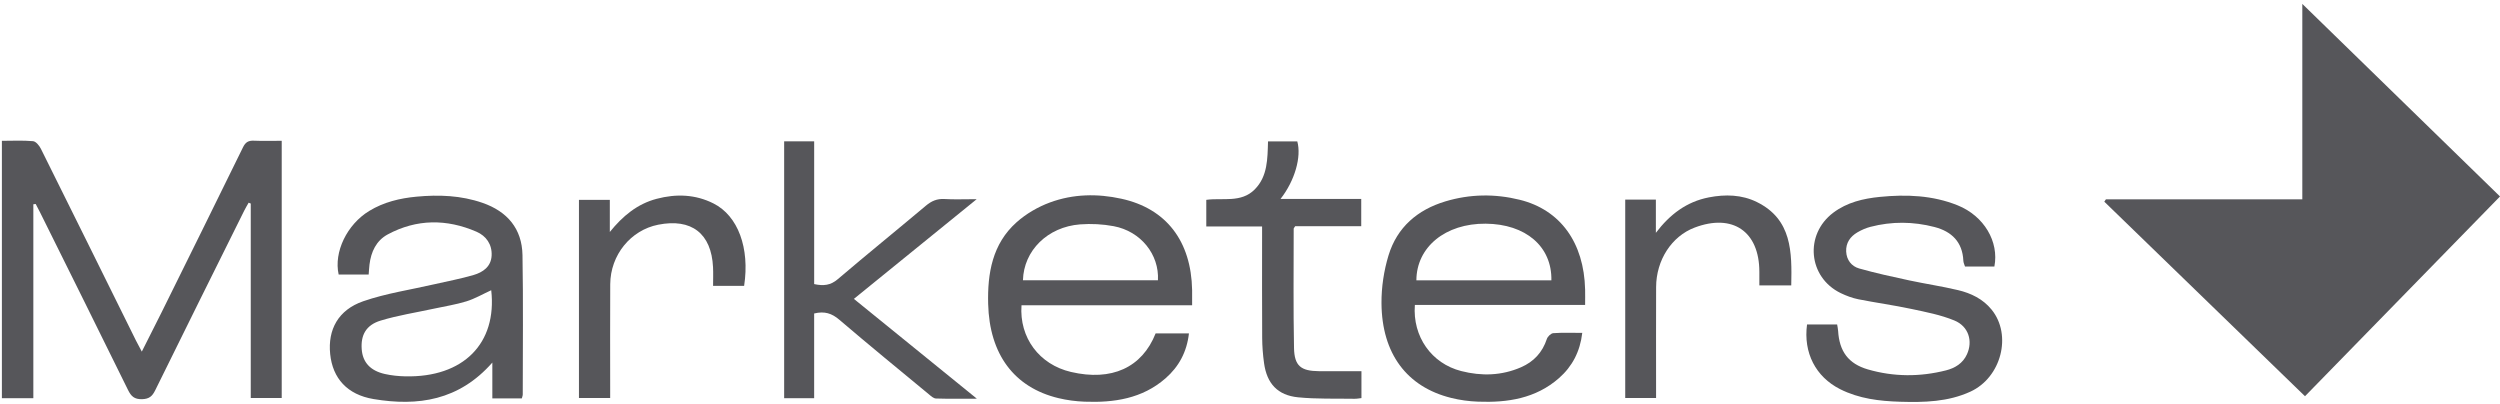
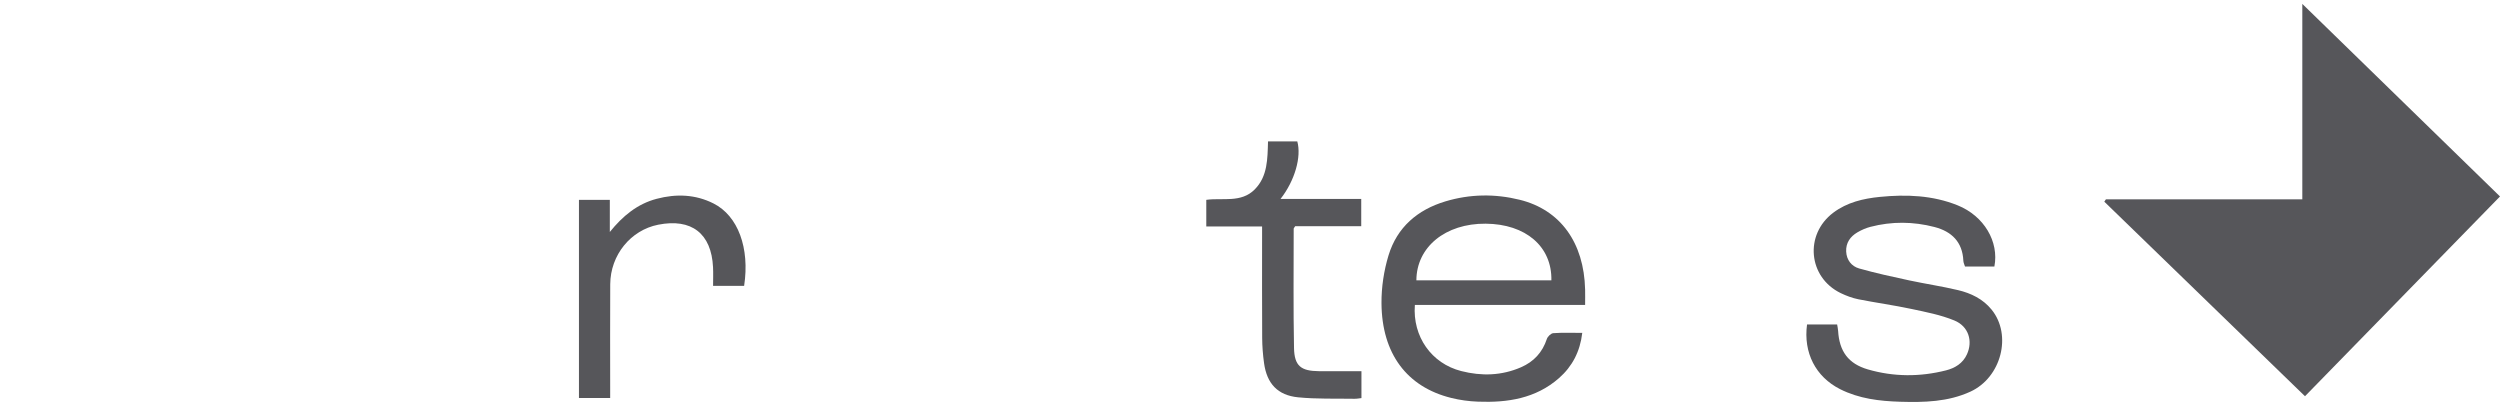
<svg xmlns="http://www.w3.org/2000/svg" width="569" height="92" viewBox="0 0 569 92" fill="none">
  <path d="M568.998 44.717C553.752 60.332 538.952 75.492 524.615 90.181C509.223 75.26 494.084 60.58 478.941 45.904L479.306 45.364H524.006V0.887C539.231 15.717 554.314 30.406 568.998 44.713V44.717Z" fill="#56565A" />
-   <path d="M7.588 46.486V90.63H0.43V32.051C2.847 32.051 5.2 31.922 7.523 32.132C8.175 32.192 8.946 33.135 9.302 33.855C16.554 48.407 23.755 62.988 30.969 77.557C31.312 78.251 31.693 78.929 32.276 80.026C33.875 76.858 35.336 73.999 36.759 71.123C42.957 58.595 49.163 46.071 55.31 33.517C55.871 32.372 56.531 31.969 57.766 32.021C59.828 32.111 61.893 32.046 64.118 32.046V90.583H57.072V46.324C56.913 46.259 56.75 46.199 56.591 46.135C56.244 46.757 55.871 47.361 55.559 47.995C48.799 61.6 42.031 75.195 35.328 88.825C34.655 90.197 33.943 90.814 32.315 90.853C30.57 90.891 29.841 90.193 29.134 88.748C22.495 75.243 15.787 61.775 9.096 48.295C8.783 47.665 8.449 47.048 8.123 46.426C7.943 46.448 7.763 46.469 7.583 46.491L7.588 46.486Z" fill="#56565A" />
-   <path d="M118.776 90.675H112.056V82.522C104.473 91.142 95.134 92.522 85.014 90.825C79.031 89.822 75.709 86.106 75.147 80.585C74.582 75.022 76.973 70.53 82.687 68.558C87.899 66.758 93.454 65.944 98.854 64.696C101.837 64.006 104.859 63.453 107.786 62.592C109.904 61.97 111.755 60.714 111.893 58.194C112.034 55.631 110.65 53.689 108.438 52.734C101.657 49.802 94.834 49.815 88.25 53.351C85.631 54.761 84.444 57.316 84.093 60.239C84.011 60.937 83.977 61.636 83.908 62.476C81.572 62.476 79.326 62.476 77.076 62.476C75.94 57.38 78.958 51.096 84.041 48.006C87.346 45.996 91.002 45.117 94.804 44.761C99.896 44.285 104.928 44.474 109.814 46.167C115.463 48.126 118.811 52.048 118.918 58.066C119.106 68.631 118.982 79.205 118.978 89.775C118.978 90.045 118.853 90.315 118.768 90.671L118.776 90.675ZM111.803 66.055C109.882 66.934 108.095 67.984 106.166 68.584C103.732 69.338 101.181 69.724 98.678 70.268C94.654 71.143 90.556 71.773 86.626 72.969C83.295 73.984 82.082 76.282 82.327 79.505C82.549 82.445 84.268 84.374 87.586 85.12C89.103 85.463 90.685 85.621 92.24 85.656C105.481 85.951 113.161 78.142 111.803 66.055Z" fill="#56565A" />
-   <path d="M271.327 69.477H232.494C231.967 76.867 236.549 82.97 243.746 84.655C253.004 86.819 259.926 83.682 263.02 75.881H270.603C270.127 80.094 268.318 83.454 265.258 86.121C259.956 90.741 253.535 91.68 246.827 91.422C244.843 91.345 242.837 91.08 240.908 90.617C230.831 88.204 225.191 80.643 224.904 69.156C224.728 62.178 225.868 55.504 231.363 50.597C233.536 48.655 236.253 47.078 238.992 46.071C244.243 44.137 249.772 44.03 255.241 45.235C265.442 47.476 271.113 54.861 271.327 66.014C271.348 67.068 271.327 68.118 271.327 69.482V69.477ZM263.548 63.789C263.861 57.913 259.643 52.637 253.479 51.48C250.989 51.012 248.362 50.875 245.833 51.068C238.435 51.638 232.996 57.035 232.824 63.785H263.548V63.789Z" fill="#56565A" />
  <path d="M360.777 69.409H322.022C321.477 76.601 325.806 82.726 332.574 84.453C337.19 85.632 341.764 85.516 346.187 83.588C349.085 82.327 351.052 80.21 352.059 77.162C352.244 76.597 352.989 75.868 353.521 75.829C355.642 75.675 357.777 75.765 360.122 75.765C359.624 80.017 357.858 83.395 354.824 86.061C349.539 90.703 343.118 91.671 336.406 91.418C334.353 91.341 332.274 91.063 330.281 90.565C320.213 88.067 314.508 80.497 314.427 69.023C314.401 65.38 314.971 61.595 316.034 58.106C317.984 51.724 322.626 47.738 328.982 45.831C334.572 44.155 340.238 44.073 345.896 45.471C355.128 47.751 360.524 55.209 360.773 65.911C360.799 66.97 360.773 68.033 360.773 69.4L360.777 69.409ZM353.096 63.807C353.246 56.105 347.254 50.983 338.142 50.91C328.991 50.837 322.39 56.216 322.369 63.807H353.101H353.096Z" fill="#56565A" />
  <path d="M411.278 73.847H418.132C418.213 74.366 418.325 74.833 418.355 75.3C418.625 79.938 420.661 82.784 425.14 84.082C431.008 85.784 436.978 85.801 442.906 84.297C444.951 83.778 446.734 82.711 447.677 80.649C449.048 77.653 448.084 74.289 444.818 72.943C441.702 71.657 438.294 71.01 434.972 70.302C430.999 69.458 426.966 68.909 422.98 68.117C421.599 67.842 420.228 67.328 418.955 66.715C411.531 63.127 410.64 53.372 417.266 48.4C420.399 46.051 424.064 45.19 427.87 44.812C433.901 44.217 439.871 44.44 445.568 46.737C451.56 49.154 455.015 54.996 453.922 60.658H447.235C447.111 60.251 446.875 59.801 446.858 59.338C446.665 55.065 444.188 52.682 440.304 51.67C435.465 50.41 430.566 50.363 425.701 51.632C424.681 51.898 423.674 52.343 422.757 52.875C421.115 53.835 420.095 55.284 420.189 57.255C420.279 59.171 421.407 60.607 423.134 61.1C426.893 62.163 430.716 62.995 434.539 63.817C438.234 64.61 441.98 65.159 445.653 66.033C448.598 66.732 451.316 68.039 453.291 70.474C457.985 76.256 455.499 85.908 448.461 89.14C443.382 91.472 437.947 91.6 432.508 91.438C427.784 91.296 423.108 90.748 418.796 88.566C413.246 85.758 410.417 80.289 411.283 73.838L411.278 73.847Z" fill="#56565A" />
-   <path d="M185.301 71.352V90.623H178.473V32.168H185.305V64.657C187.448 65.129 189.047 64.936 190.667 63.551C197.293 57.906 204.061 52.424 210.726 46.822C212.003 45.751 213.268 45.194 214.965 45.297C217.164 45.434 219.376 45.331 222.299 45.331C212.723 53.106 203.637 60.482 194.344 68.026C203.598 75.535 212.702 82.925 222.337 90.743C218.788 90.743 215.904 90.794 213.024 90.7C212.475 90.683 211.896 90.147 211.416 89.748C204.597 84.108 197.743 78.51 191.018 72.762C189.33 71.318 187.671 70.773 185.305 71.348L185.301 71.352Z" fill="#56565A" />
  <path d="M287.259 51.536H274.551V45.484C278.228 44.961 282.48 46.251 285.583 43.105C288.532 40.118 288.481 36.149 288.601 32.18H295.262C296.247 35.69 294.704 41.125 291.451 45.274H309.817V51.489H294.782C294.58 51.819 294.443 51.935 294.443 52.055C294.443 61.111 294.34 70.177 294.52 79.229C294.602 83.292 296.11 84.45 300.182 84.48C303.375 84.505 306.564 84.484 309.865 84.484V90.605C309.35 90.66 308.806 90.776 308.266 90.763C303.993 90.69 299.689 90.849 295.446 90.429C290.783 89.966 288.344 87.296 287.701 82.671C287.435 80.768 287.285 78.839 287.272 76.919C287.225 69.281 287.251 61.643 287.251 54.005V51.532L287.259 51.536Z" fill="#56565A" />
  <path d="M169.359 65.064H162.296C162.296 63.611 162.356 62.21 162.287 60.812C161.914 53.136 157.384 49.639 149.806 51.143C143.535 52.386 138.927 58.048 138.889 64.692C138.842 72.475 138.876 80.259 138.876 88.043C138.876 88.823 138.876 89.607 138.876 90.58H131.77V45.489H138.795V52.797C141.726 49.171 145.027 46.415 149.471 45.245C153.903 44.079 158.258 44.225 162.394 46.308C167.971 49.12 170.679 56.445 169.364 65.06L169.359 65.064Z" fill="#56565A" />
-   <path d="M369.902 90.589V45.425H376.876V52.991C380.061 48.803 383.85 45.91 388.95 44.92C392.696 44.195 396.434 44.294 399.854 45.978C407.874 49.926 407.848 57.354 407.689 64.953H400.428C400.428 63.942 400.428 62.896 400.428 61.854C400.424 52.665 394.342 48.52 385.684 51.803C380.476 53.779 376.953 59.18 376.932 65.339C376.902 72.913 376.923 80.482 376.923 88.056C376.923 88.836 376.923 89.62 376.923 90.58H369.902V90.589Z" fill="#56565A" />
</svg>